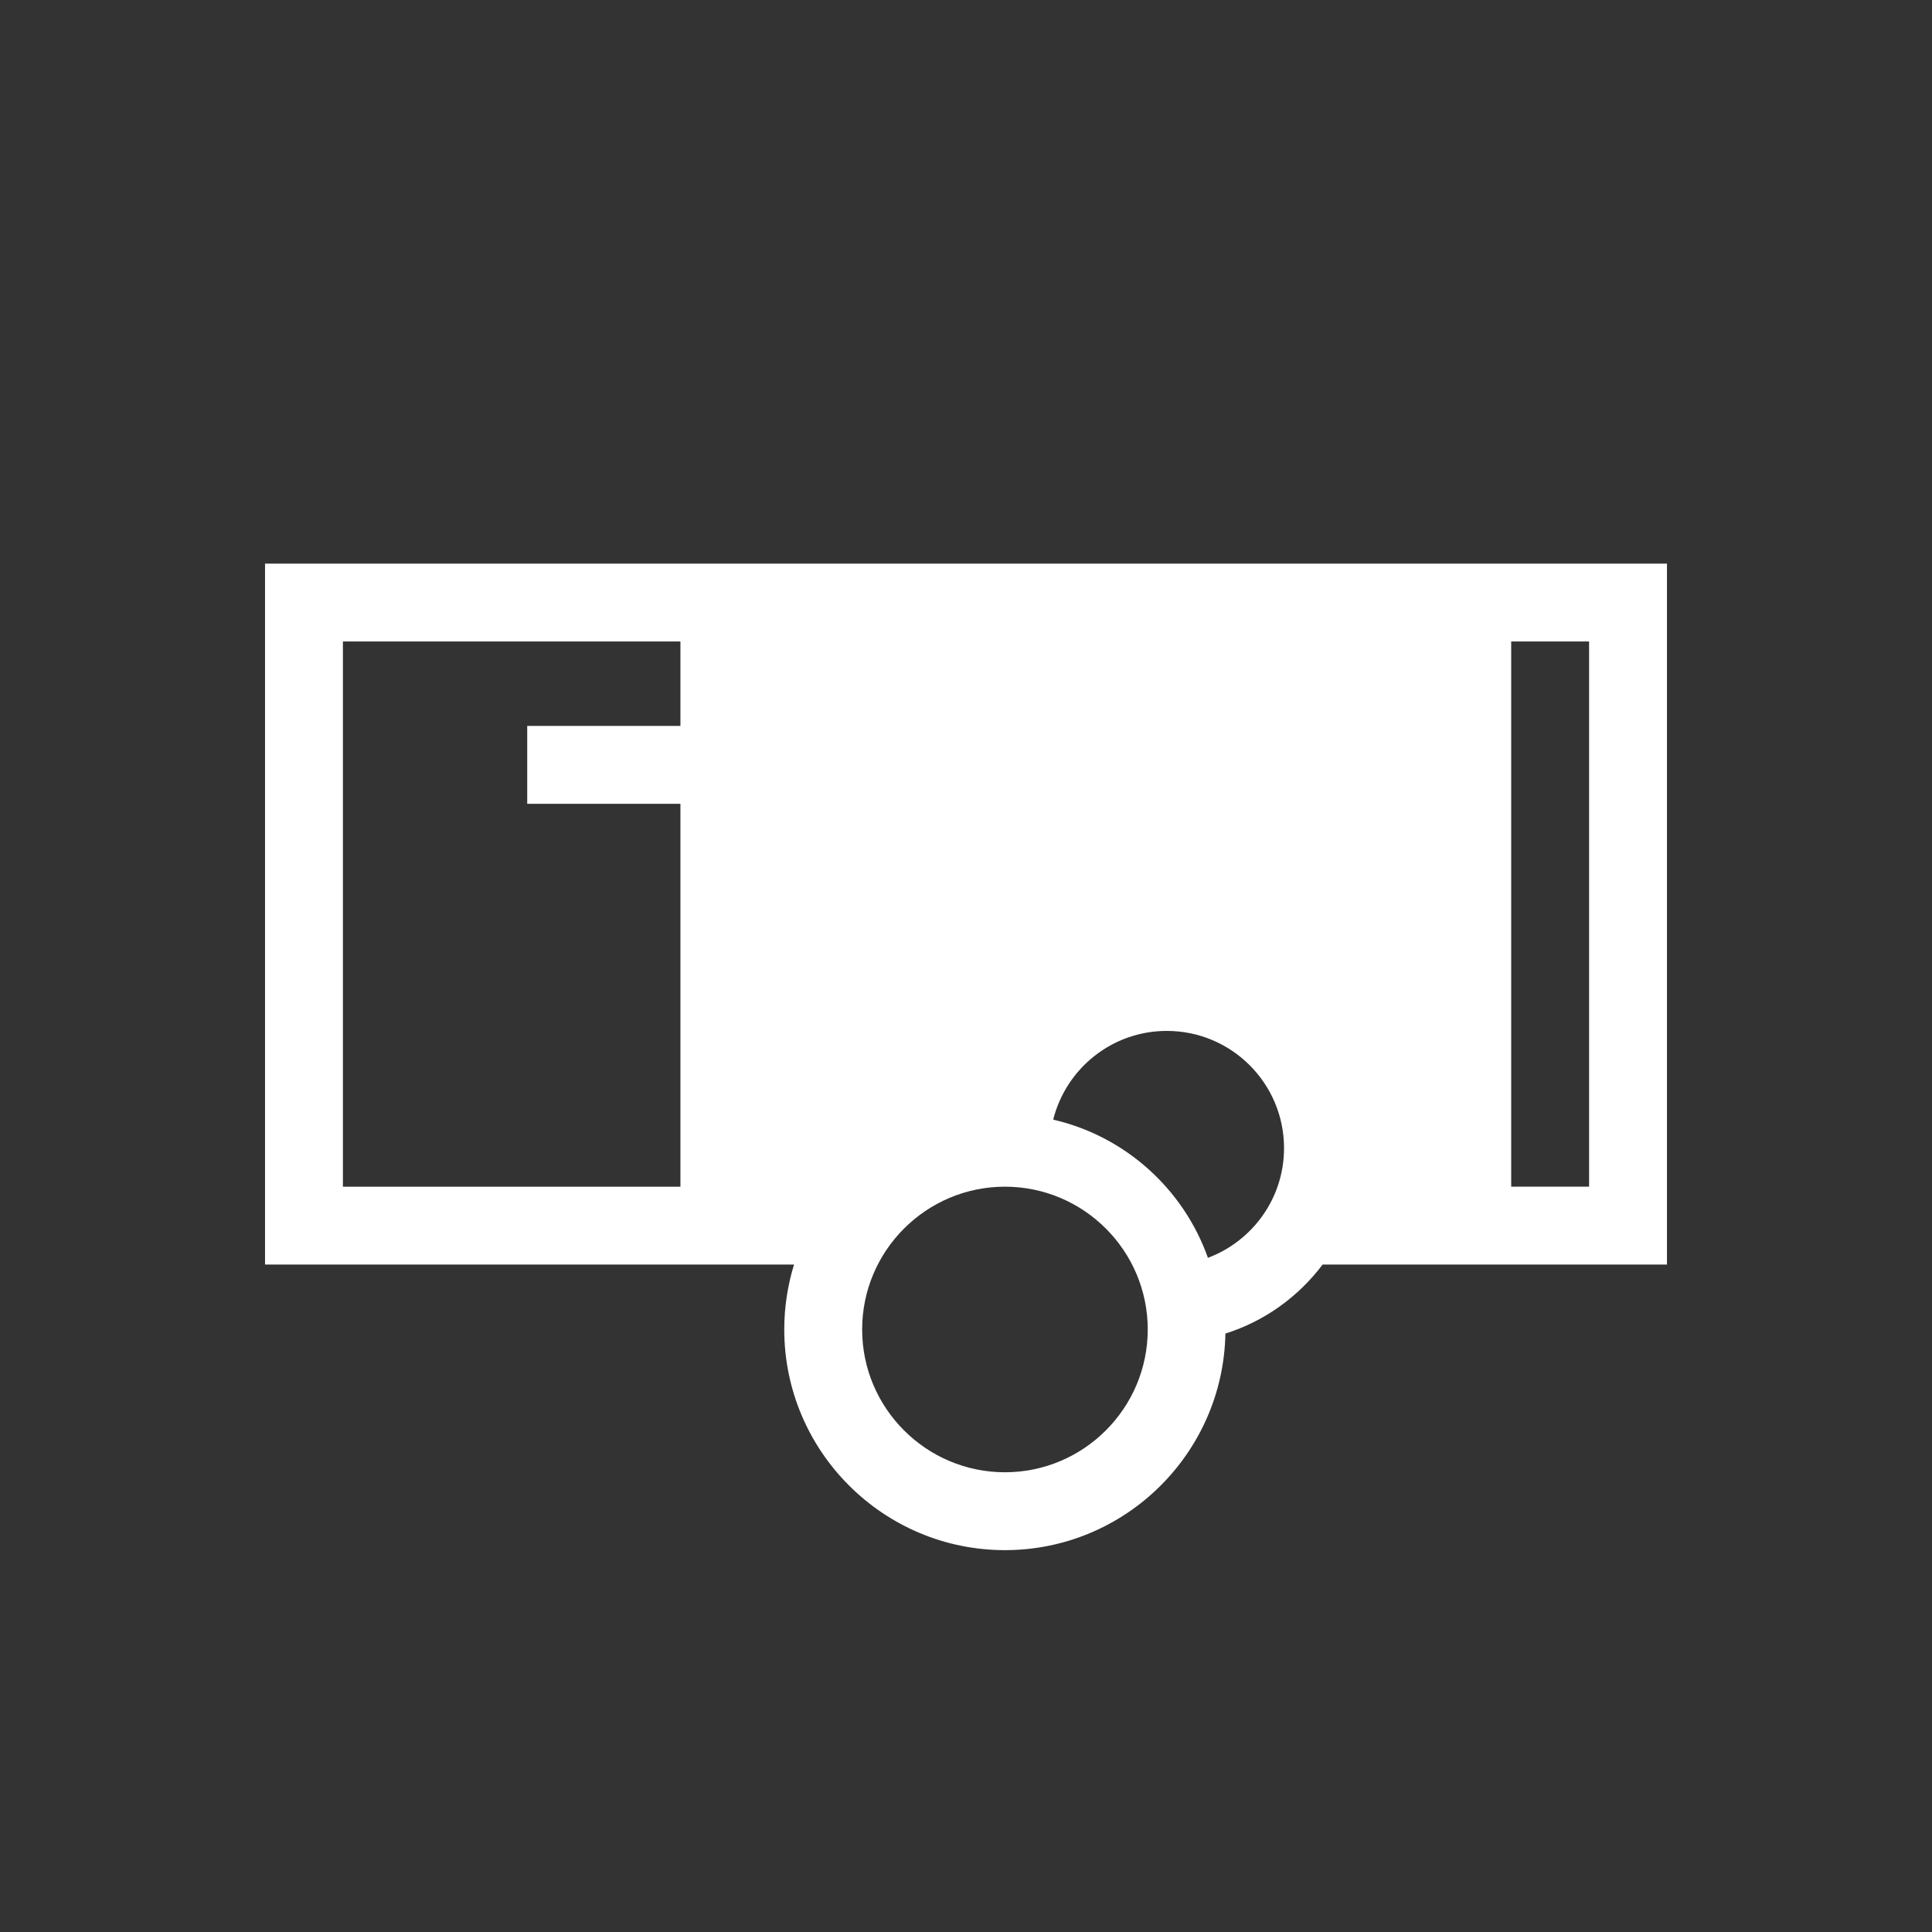
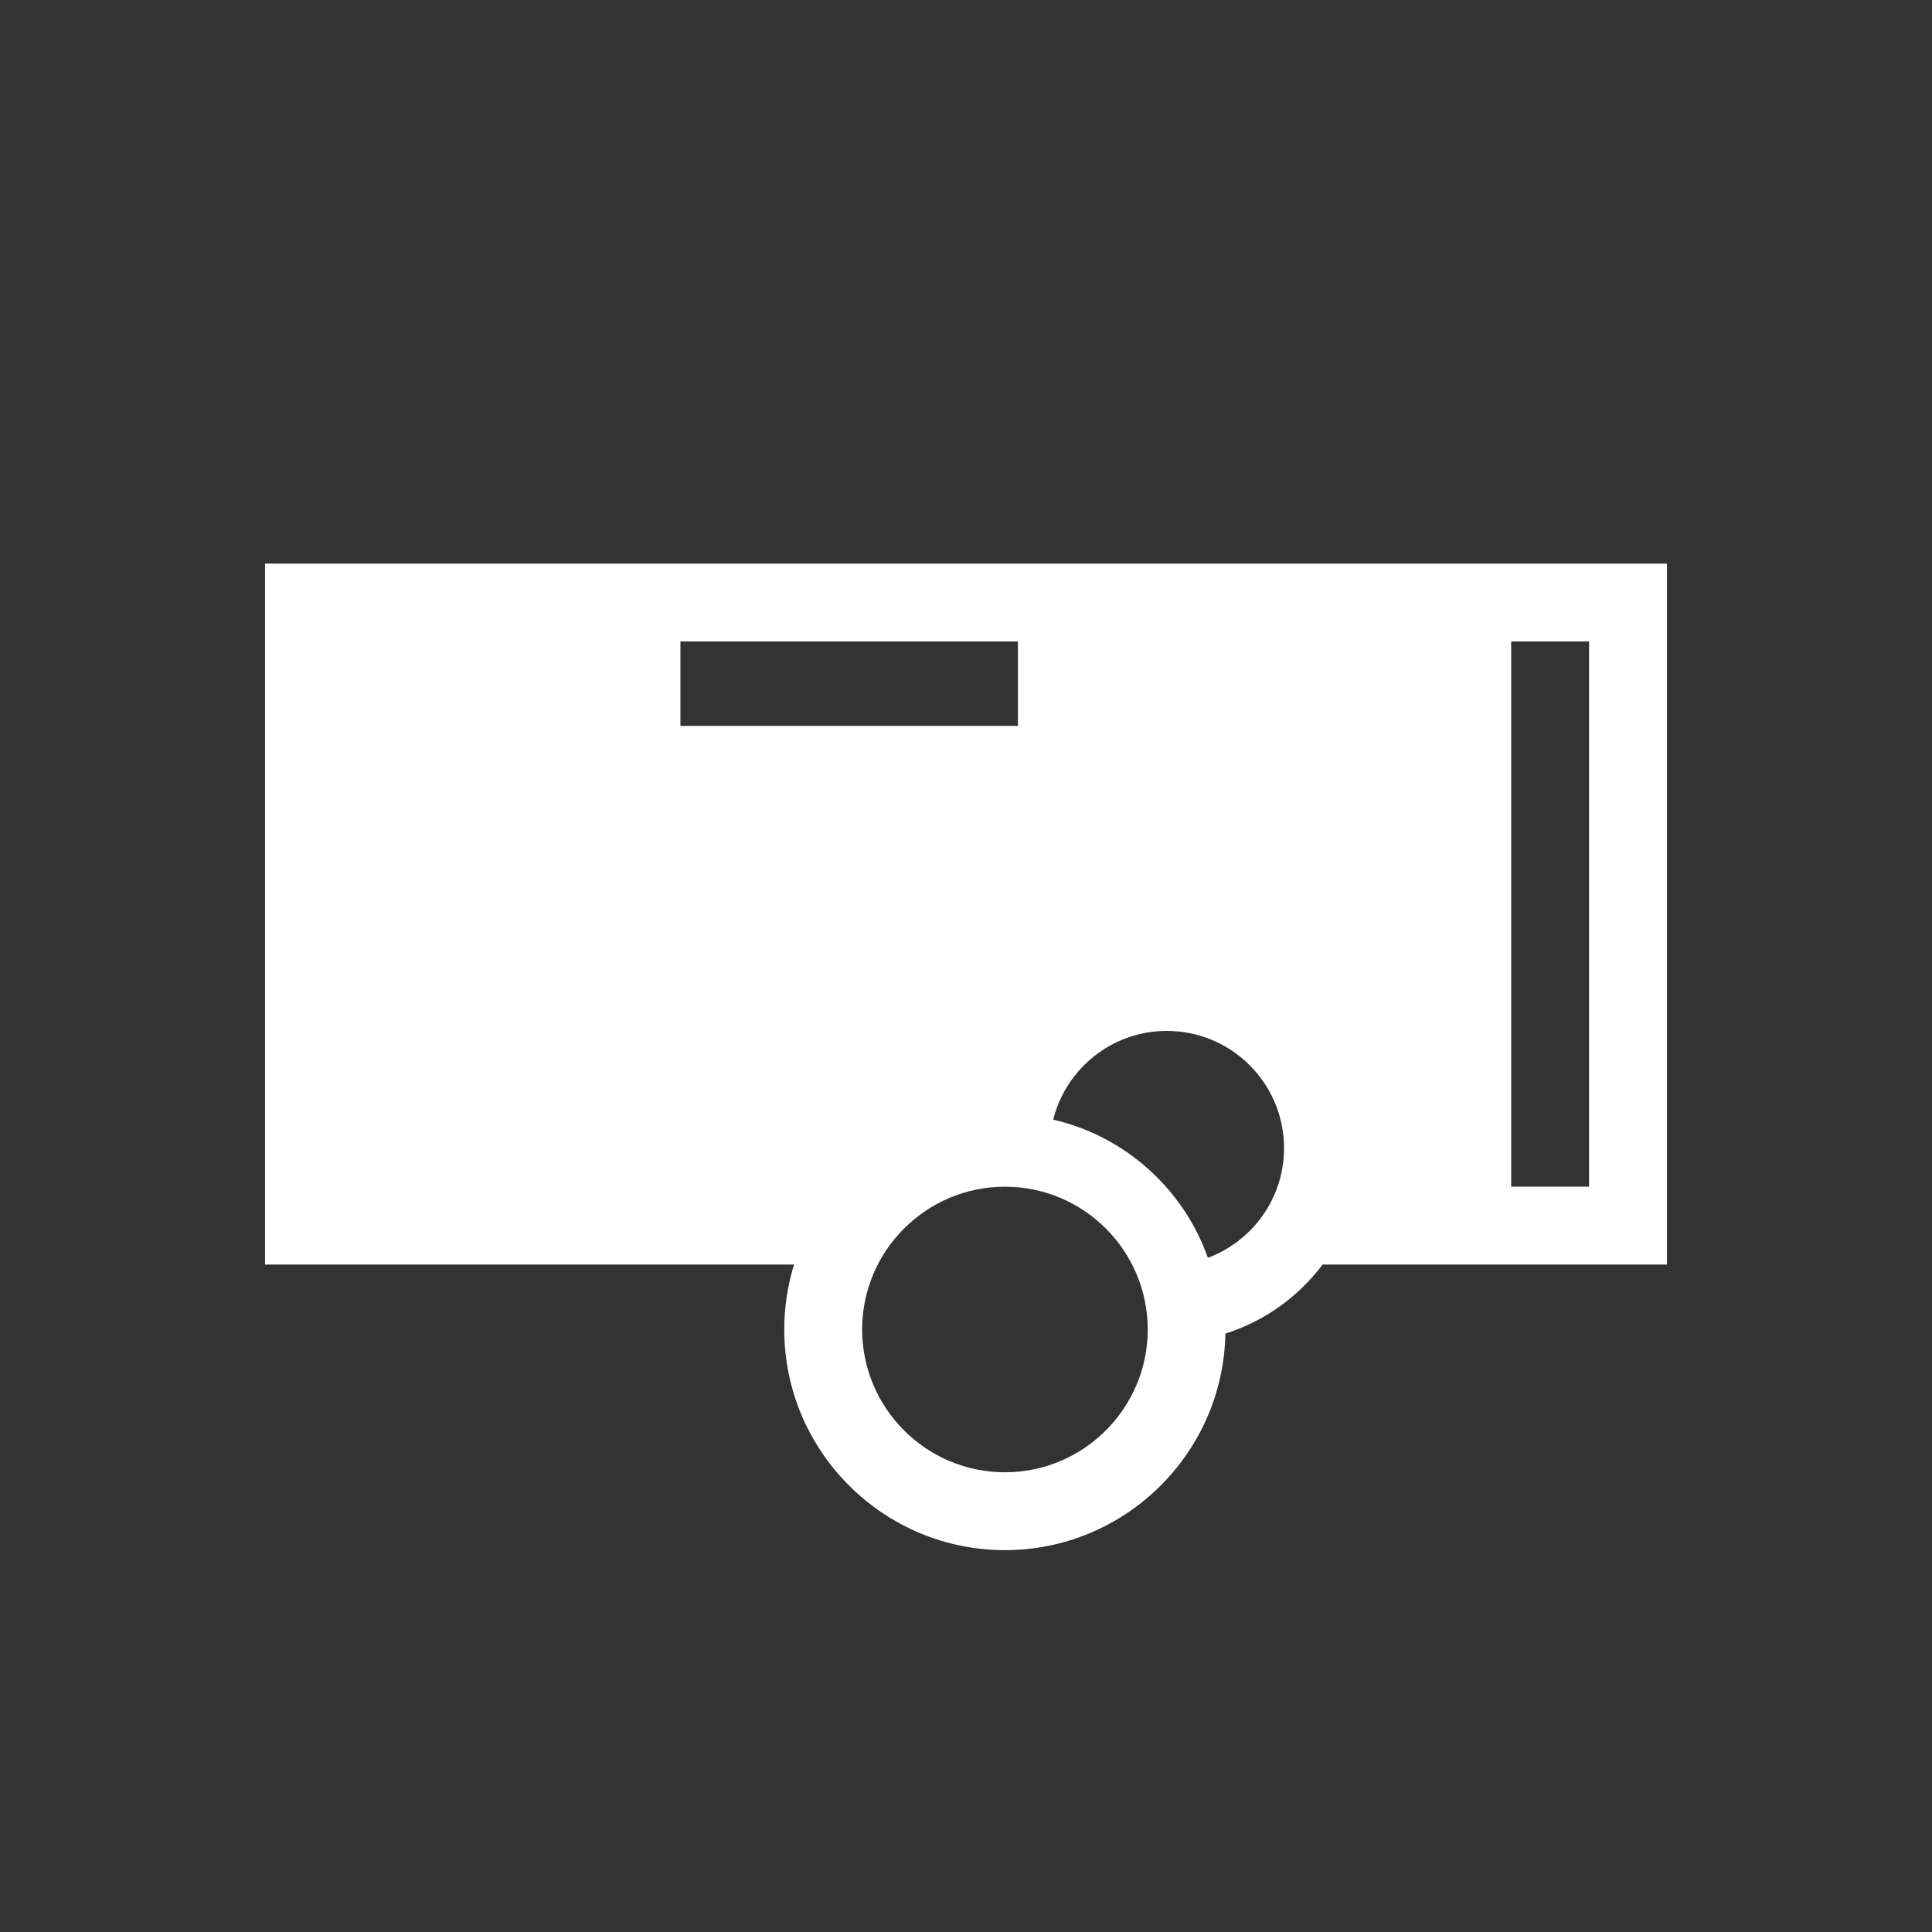
<svg xmlns="http://www.w3.org/2000/svg" version="1.1" x="0px" y="0px" viewBox="0 0 120 120" enable-background="new 0 0 120 120" xml:space="preserve" width="300px" height="300px">
  <rect x="0" y="0" width="120" height="120" fill="#333333" stroke="none" />
  <g id="icon" transform="" fill="#ffffff" class="">
    <g transform="" fill="#ffffff" class="">
-       <path fill="#ffffff" d="M16.462,35.007v43.538h32.857c-0.393,1.275-0.607,2.629-0.607,4.031    c0,7.558,6.149,13.706,13.706,13.706c7.472,0,13.557-6.013,13.694-13.453    c2.436-0.765,4.533-2.289,6.037-4.284h21.389V35.007H16.462z M42.262,45.089    h-9.515v4.838h9.515v23.781H21.299V39.844h20.963V45.089z M62.419,91.445    c-4.89,0-8.869-3.979-8.869-8.869s3.979-8.869,8.869-8.869    s8.869,3.979,8.869,8.869S67.309,91.445,62.419,91.445z M75.026,78.126    c-1.514-4.274-5.132-7.553-9.61-8.583c0.792-3.164,3.646-5.511,7.056-5.511    c4.022,0,7.282,3.26,7.282,7.282C79.753,74.435,77.786,77.09,75.026,78.126z     M98.701,73.707H93.863V39.844h4.838V73.707z" transform="" class="" />
+       <path fill="#ffffff" d="M16.462,35.007v43.538h32.857c-0.393,1.275-0.607,2.629-0.607,4.031    c0,7.558,6.149,13.706,13.706,13.706c7.472,0,13.557-6.013,13.694-13.453    c2.436-0.765,4.533-2.289,6.037-4.284h21.389V35.007H16.462z M42.262,45.089    h-9.515v4.838h9.515v23.781V39.844h20.963V45.089z M62.419,91.445    c-4.89,0-8.869-3.979-8.869-8.869s3.979-8.869,8.869-8.869    s8.869,3.979,8.869,8.869S67.309,91.445,62.419,91.445z M75.026,78.126    c-1.514-4.274-5.132-7.553-9.61-8.583c0.792-3.164,3.646-5.511,7.056-5.511    c4.022,0,7.282,3.26,7.282,7.282C79.753,74.435,77.786,77.09,75.026,78.126z     M98.701,73.707H93.863V39.844h4.838V73.707z" transform="" class="" />
    </g>
  </g>
</svg>